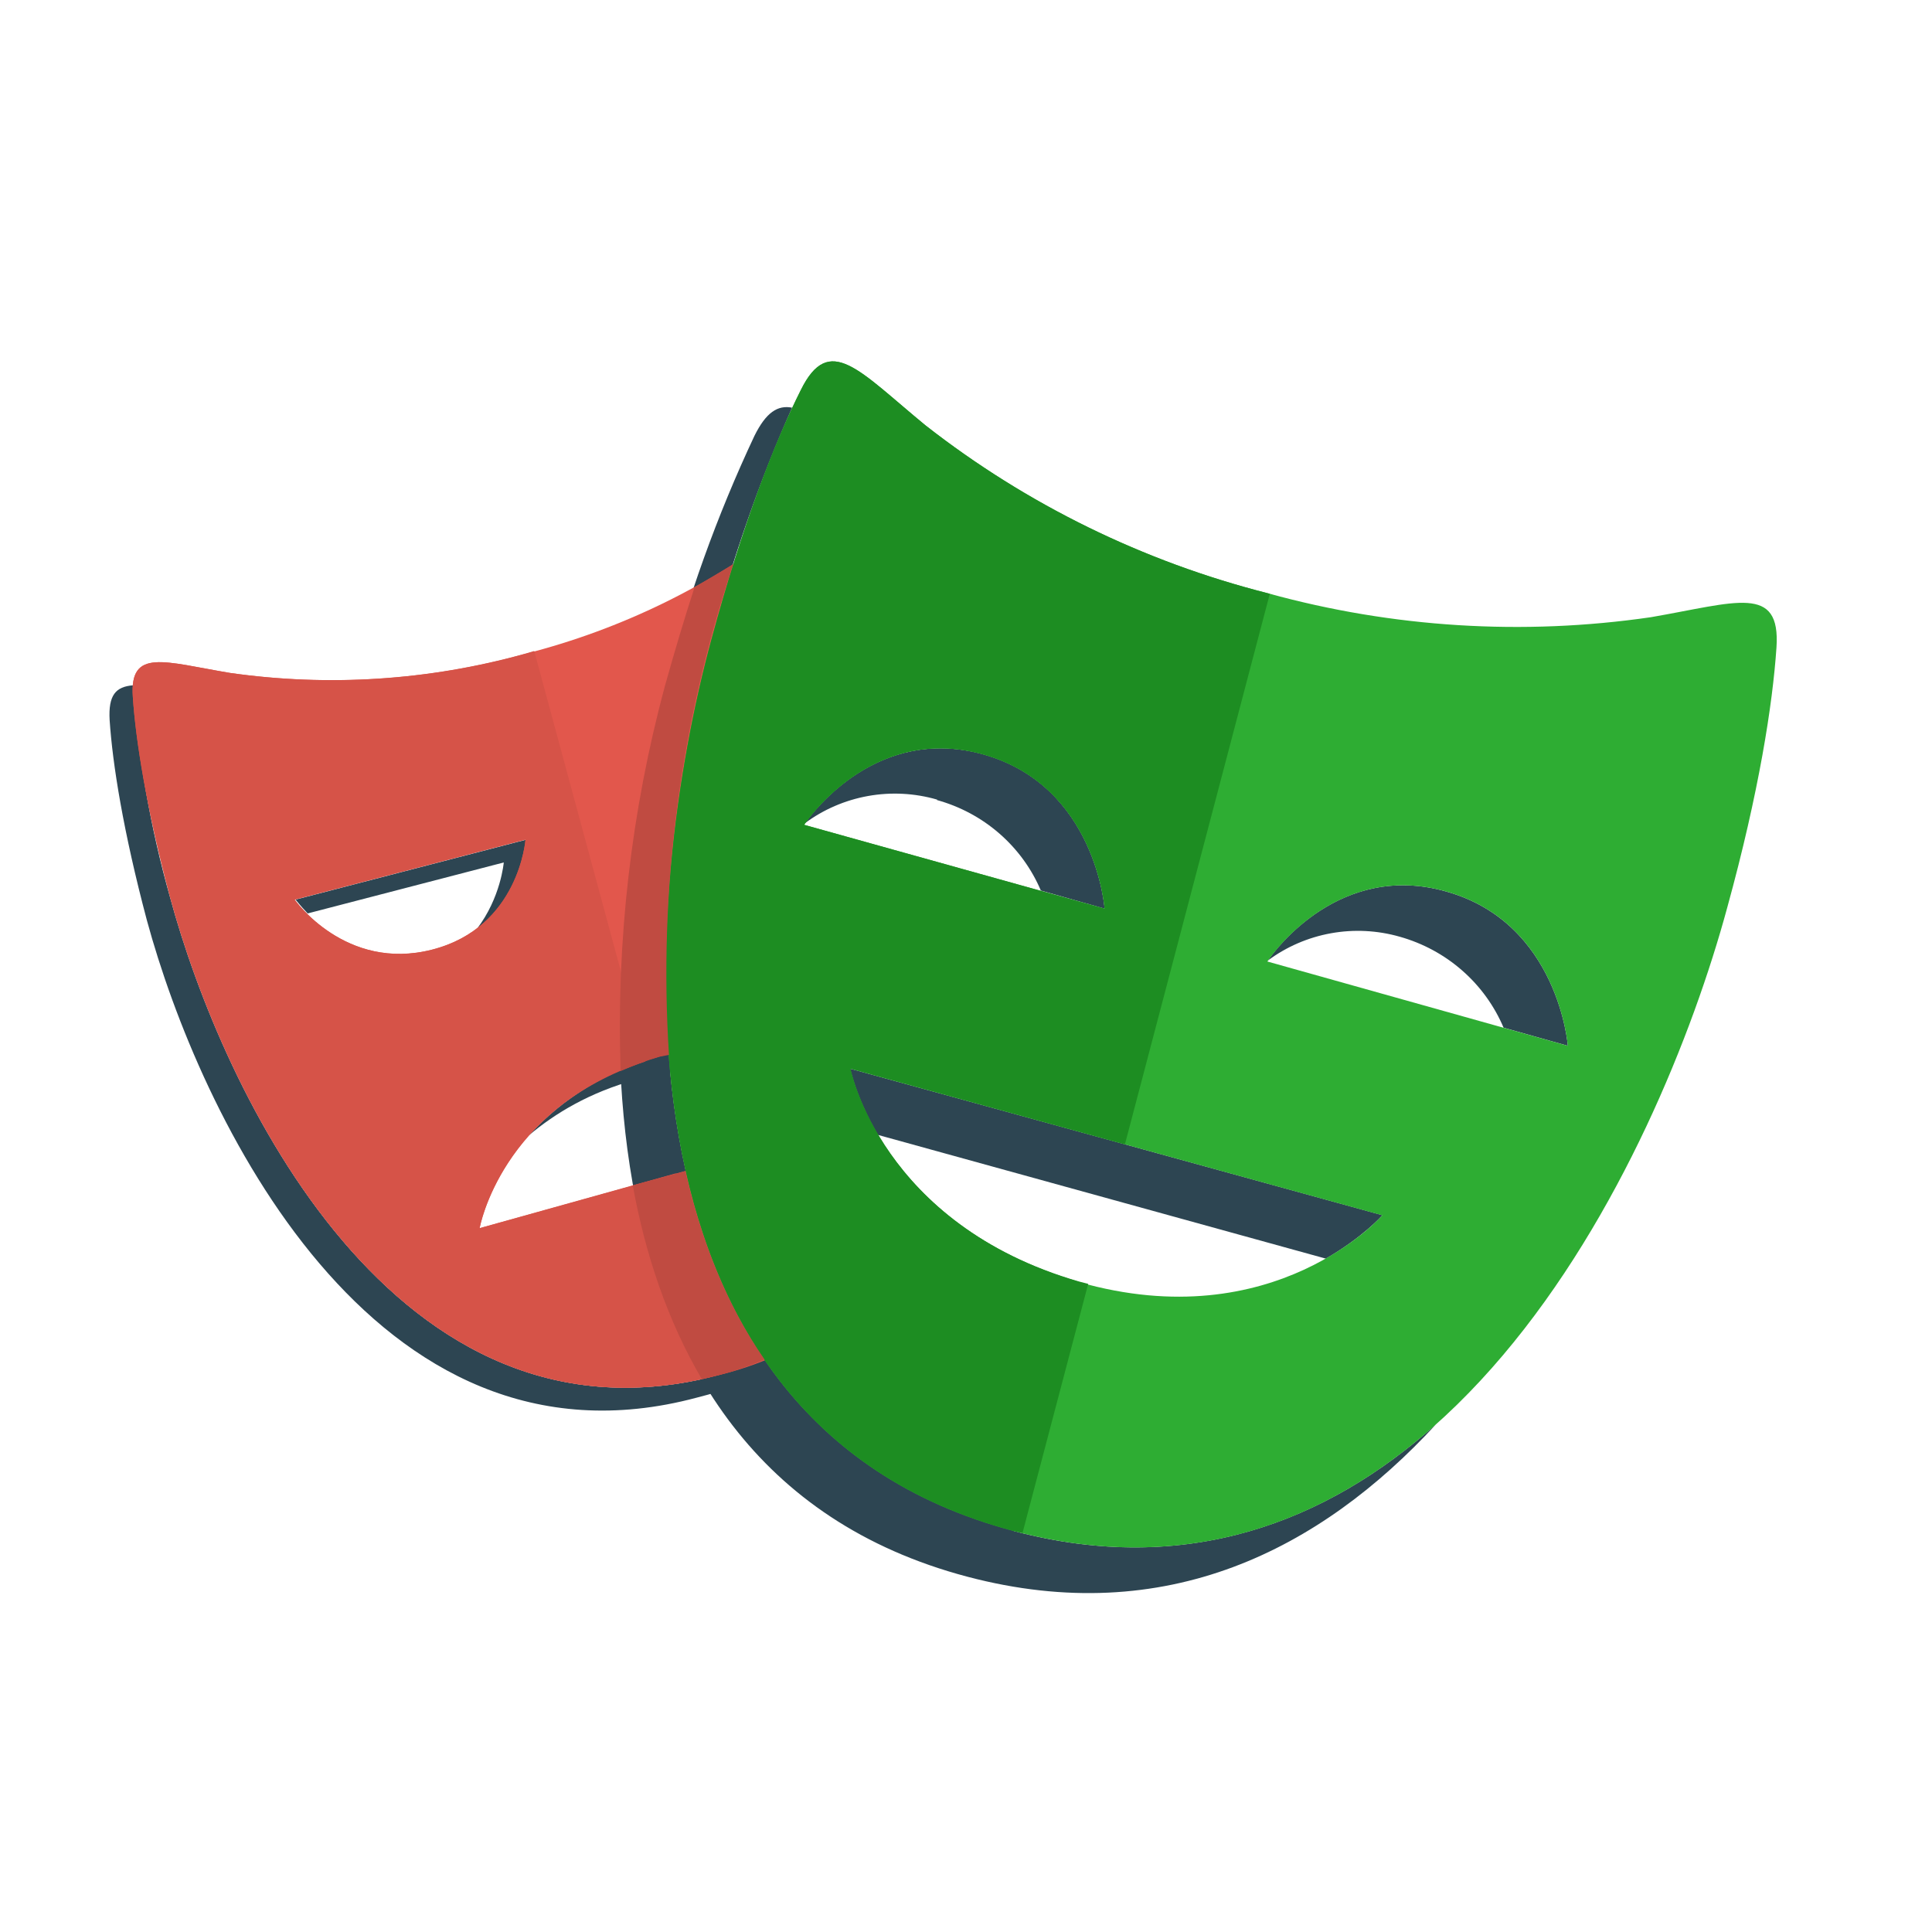
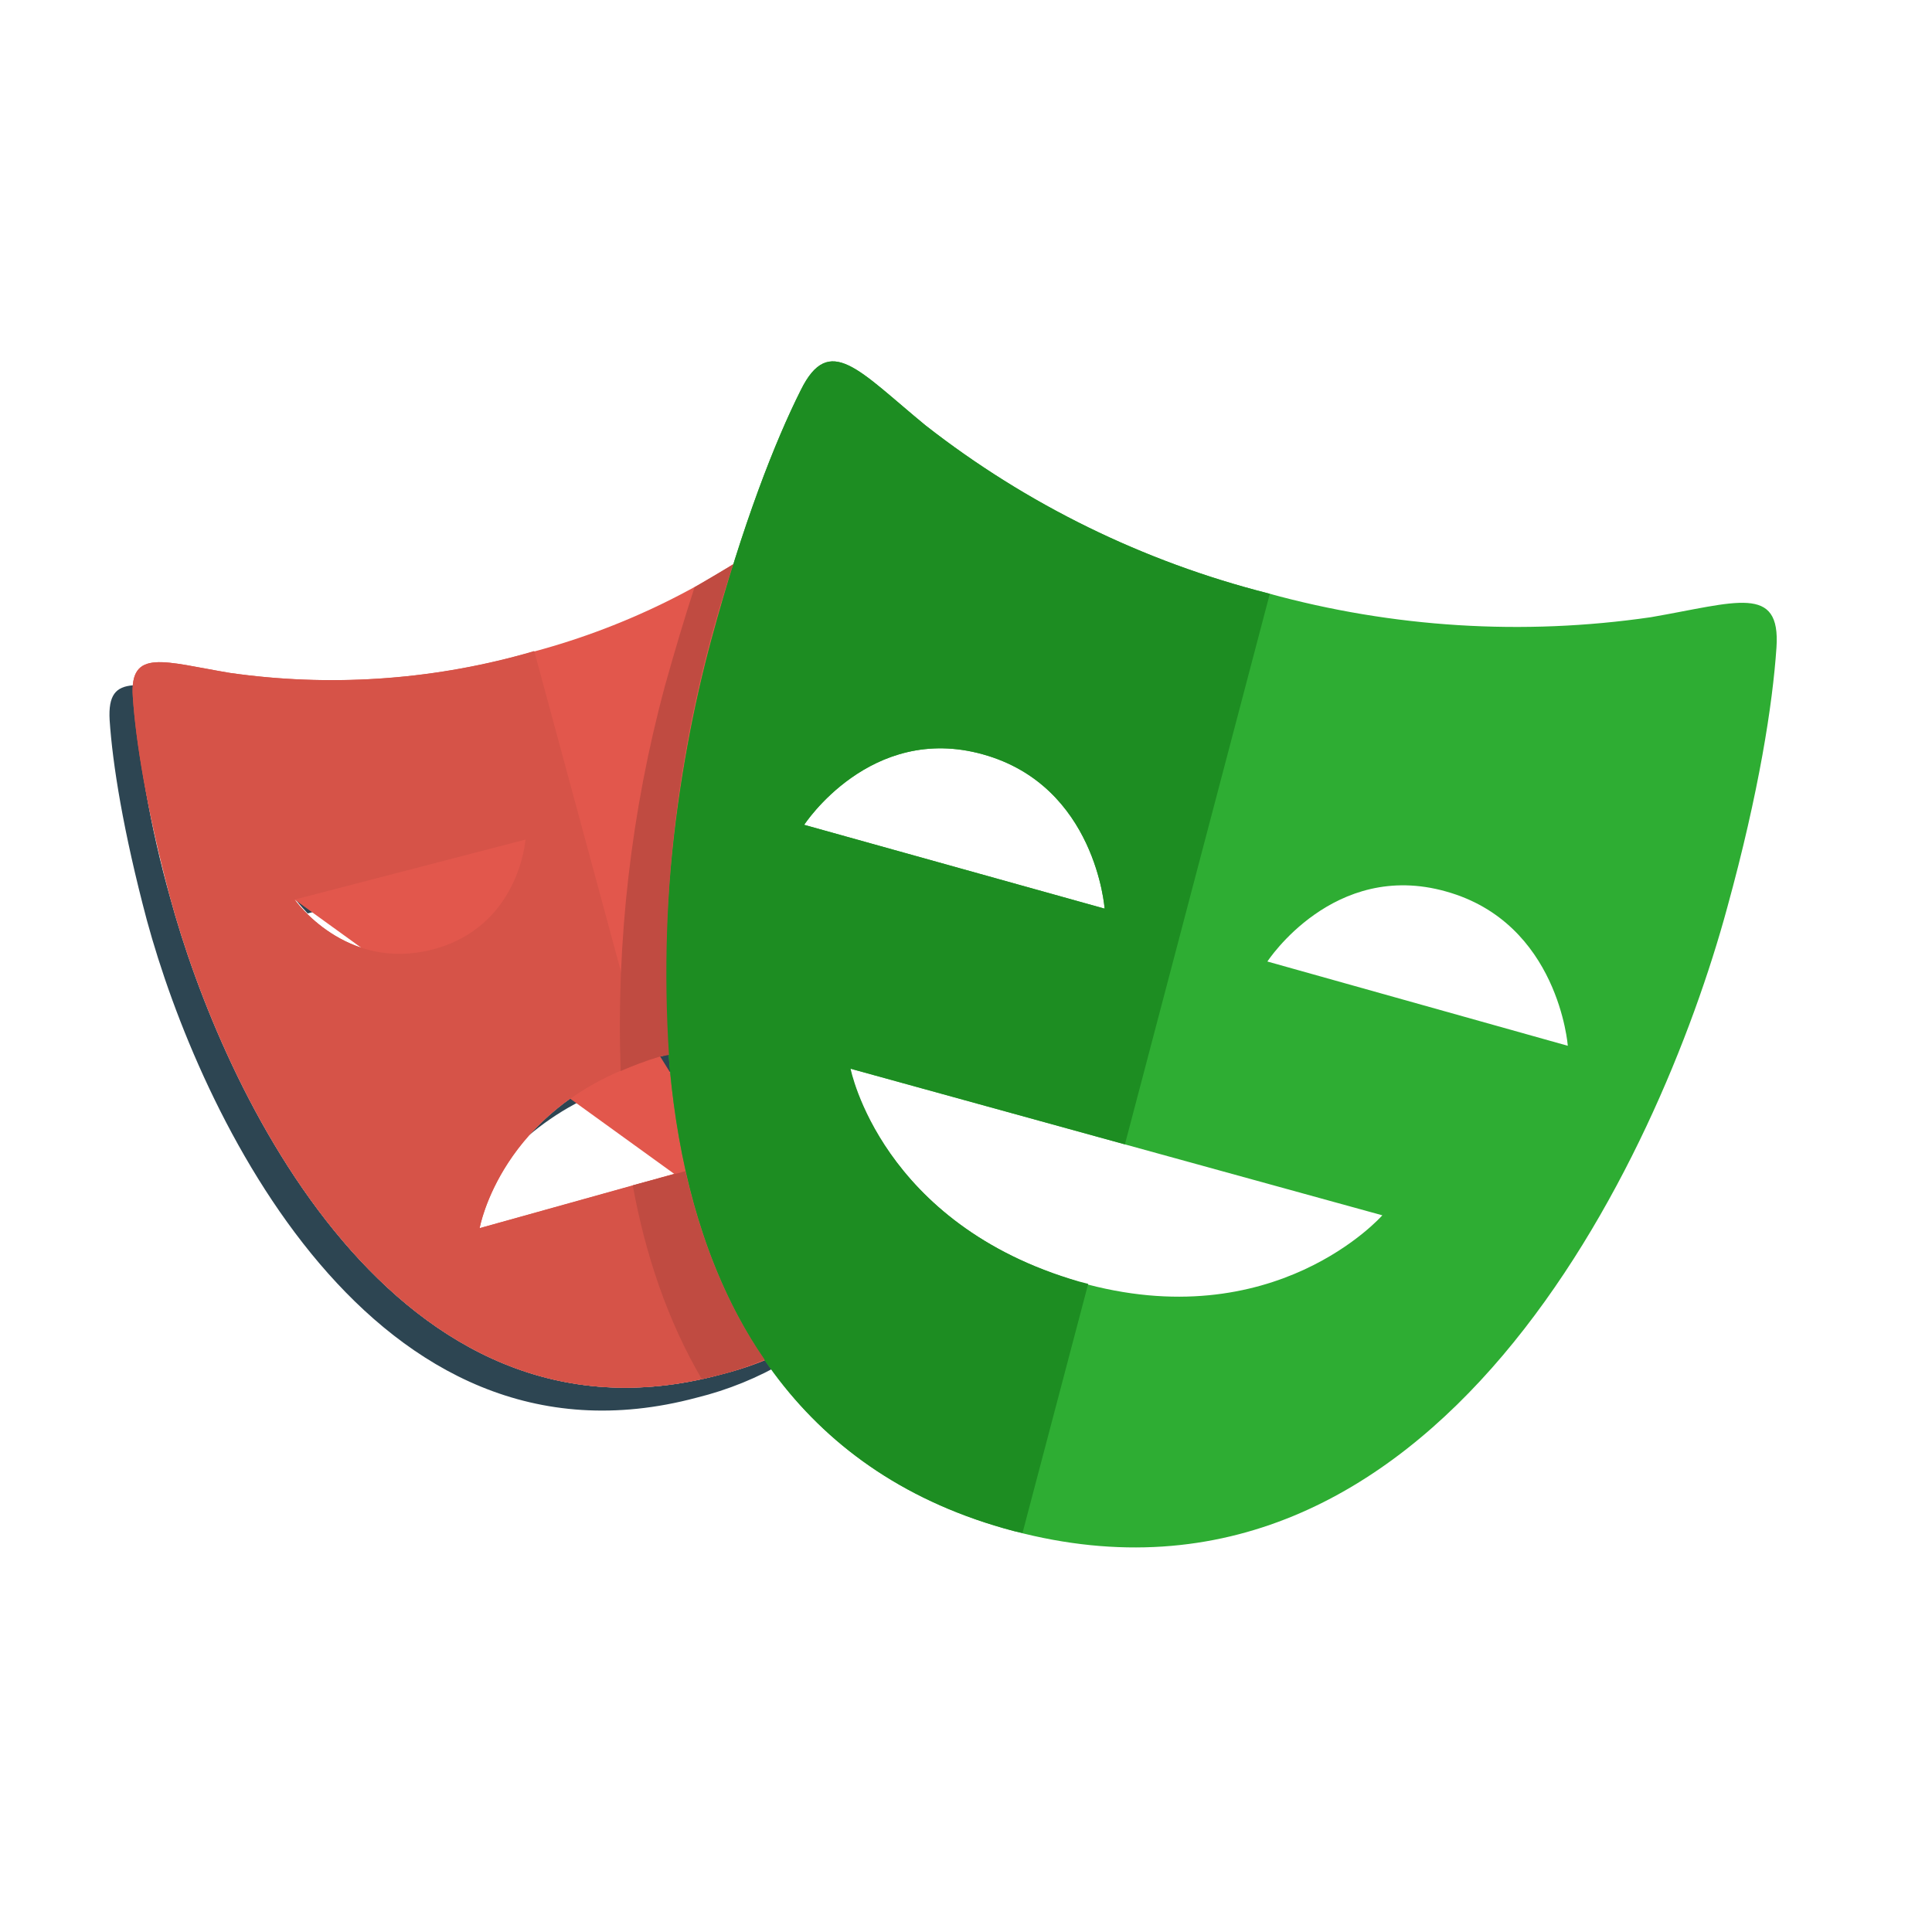
<svg xmlns="http://www.w3.org/2000/svg" width="71" height="71" viewBox="0 0 71 71" fill="none">
  <g id="playwright logo">
    <path id="Vector" d="M24.211 38.853C22.367 39.323 20.705 40.322 19.436 41.723C20.395 40.918 21.655 40.148 23.377 39.675C24.827 39.246 26.36 39.162 27.85 39.43V38.485C26.785 38.38 25.578 38.468 24.211 38.835V38.853ZM19.348 30.855L10.863 33.06C10.863 33.06 11.023 33.27 11.307 33.568L18.513 31.695C18.513 31.695 18.407 32.99 17.519 34.145C19.188 32.903 19.348 30.855 19.348 30.855ZM26.448 50.525C14.502 53.71 8.165 40.043 6.248 32.973C5.531 30.428 5.073 27.819 4.881 25.185C4.26 25.238 3.976 25.535 4.029 26.463C4.136 28.073 4.526 30.54 5.396 33.813C7.313 40.883 13.668 54.55 25.596 51.365C27.918 50.794 30.018 49.558 31.631 47.813C30.148 49.113 28.371 50.043 26.448 50.525ZM28.702 22.49V23.33H33.37L33.068 22.49H28.684H28.702Z" fill="#2D4552" />
-     <path id="Vector_2" d="M34.435 29.402C35.284 29.637 36.068 30.058 36.729 30.634C37.39 31.21 37.91 31.925 38.251 32.727L40.594 33.392C40.594 33.392 40.275 28.877 36.139 27.722C32.252 26.637 29.873 29.839 29.572 30.259C30.257 29.75 31.054 29.405 31.898 29.253C32.743 29.101 33.611 29.146 34.435 29.384V29.402ZM53.144 32.762C49.274 31.66 46.878 34.879 46.594 35.299C47.277 34.792 48.071 34.449 48.912 34.297C49.753 34.145 50.619 34.189 51.44 34.424C52.29 34.663 53.075 35.087 53.735 35.666C54.396 36.244 54.916 36.963 55.256 37.767L57.617 38.432C57.617 38.432 57.279 33.917 53.144 32.762ZM50.818 44.662L31.24 39.272C31.24 39.272 31.453 40.322 32.252 41.704L48.724 46.254C50.091 45.467 50.801 44.662 50.801 44.662H50.818ZM37.257 56.247C21.762 52.152 23.643 32.692 26.146 23.487C26.898 20.577 27.889 17.733 29.11 14.982C28.578 14.877 28.152 15.157 27.726 16.015C26.343 18.957 25.244 22.021 24.442 25.167C21.939 34.389 20.058 53.849 35.553 57.944C42.849 59.87 48.529 56.947 52.771 52.344C48.759 55.932 43.612 57.944 37.257 56.264V56.247Z" fill="#2D4552" />
-     <path id="Vector_3" d="M28.702 45.975V42.055L17.626 45.135C17.626 45.135 18.442 40.463 24.211 38.835C25.667 38.404 27.206 38.32 28.702 38.59V22.49H34.24C33.778 21.042 33.215 19.627 32.554 18.255C31.755 16.628 30.921 17.713 29.021 19.27C26.151 21.508 22.837 23.129 19.294 24.03C15.769 25.01 12.074 25.248 8.449 24.73C6.035 24.328 4.757 23.803 4.881 25.605C4.988 27.215 5.378 29.683 6.248 32.955C8.165 40.043 14.502 53.71 26.448 50.525C29.205 49.855 31.632 48.243 33.299 45.975H28.684H28.702ZM10.828 33.06L19.312 30.855C19.312 30.855 19.081 34.075 15.886 34.898C12.691 35.72 10.828 33.06 10.828 33.06Z" fill="#E2574C" />
+     <path id="Vector_3" d="M28.702 45.975V42.055L17.626 45.135C17.626 45.135 18.442 40.463 24.211 38.835C25.667 38.404 27.206 38.32 28.702 38.59V22.49H34.24C33.778 21.042 33.215 19.627 32.554 18.255C31.755 16.628 30.921 17.713 29.021 19.27C26.151 21.508 22.837 23.129 19.294 24.03C15.769 25.01 12.074 25.248 8.449 24.73C6.035 24.328 4.757 23.803 4.881 25.605C4.988 27.215 5.378 29.683 6.248 32.955C8.165 40.043 14.502 53.71 26.448 50.525C29.205 49.855 31.632 48.243 33.299 45.975H28.684H28.702ZL19.312 30.855C19.312 30.855 19.081 34.075 15.886 34.898C12.691 35.72 10.828 33.06 10.828 33.06Z" fill="#E2574C" />
    <path id="Vector_4" d="M60.669 22.682C55.973 23.366 51.183 23.068 46.611 21.807C42.017 20.642 37.724 18.537 34.009 15.63C31.559 13.617 30.477 12.217 29.429 14.335C28.488 16.207 27.299 19.235 26.145 23.505C23.643 32.71 21.761 52.17 37.257 56.265C52.735 60.36 60.971 42.58 63.474 33.357C64.645 29.105 65.142 25.885 65.284 23.802C65.444 21.457 63.811 22.14 60.669 22.682ZM29.553 30.312C29.553 30.312 31.985 26.567 36.121 27.722C40.275 28.877 40.594 33.392 40.594 33.392L29.553 30.312ZM39.671 47.112C32.358 44.977 31.24 39.272 31.24 39.272L50.8 44.662C50.8 44.662 46.842 49.177 39.636 47.112H39.671ZM46.576 35.335C46.576 35.335 49.008 31.59 53.143 32.762C57.279 33.917 57.616 38.432 57.616 38.432L46.576 35.335Z" fill="#2EAD33" />
    <path id="Vector_5" d="M24.832 43.121L17.626 45.134C17.626 45.134 18.407 40.759 23.714 39.009L19.632 23.924L19.277 24.029C15.757 25.006 12.068 25.245 8.449 24.729C6.035 24.326 4.757 23.801 4.881 25.604C4.988 27.214 5.378 29.681 6.248 32.954C8.165 40.041 14.502 53.709 26.448 50.524L26.803 50.419L24.832 43.121ZM10.828 33.059L19.312 30.854C19.312 30.854 19.081 34.074 15.886 34.896C12.691 35.719 10.828 33.059 10.828 33.059Z" fill="#D65348" />
    <path id="Vector_6" d="M39.99 47.182L39.653 47.095C32.376 44.995 31.258 39.272 31.258 39.272L41.34 42.055L46.664 21.825L46.611 21.807C42.017 20.642 37.724 18.537 34.009 15.63C31.559 13.617 30.477 12.217 29.429 14.335C28.488 16.207 27.299 19.235 26.145 23.505C23.643 32.71 21.761 52.17 37.257 56.265L37.577 56.335L39.99 47.182ZM29.553 30.312C29.553 30.312 31.985 26.567 36.121 27.722C40.275 28.877 40.594 33.392 40.594 33.392L29.553 30.312Z" fill="#1D8D22" />
    <path id="Vector_7" d="M25.205 43.035L23.253 43.56C23.714 46.098 24.531 48.53 25.791 50.683L26.448 50.525C27.034 50.385 27.584 50.175 28.099 49.965C26.678 47.918 25.756 45.538 25.188 43.035H25.205ZM24.442 25.185C23.194 29.805 22.644 34.582 22.809 39.36C23.253 39.168 23.697 38.993 24.229 38.835L24.584 38.765C24.195 32.663 24.997 26.545 26.945 20.74L25.525 21.58C25.17 22.665 24.815 23.855 24.442 25.185Z" fill="#C04B41" />
  </g>
</svg>